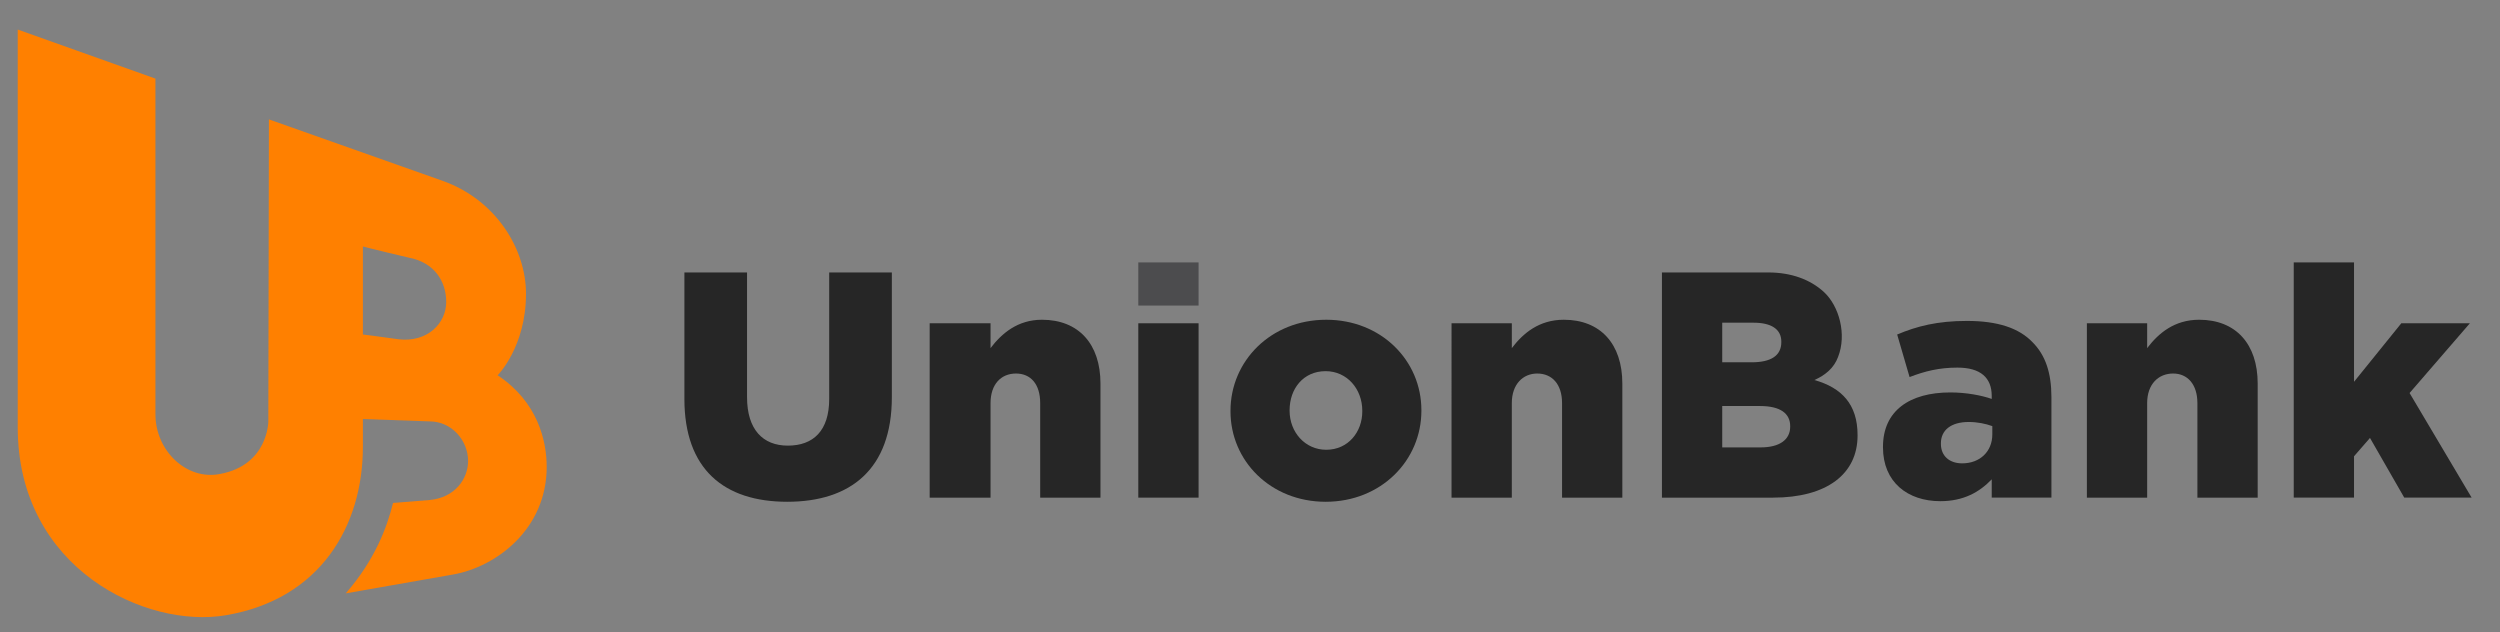
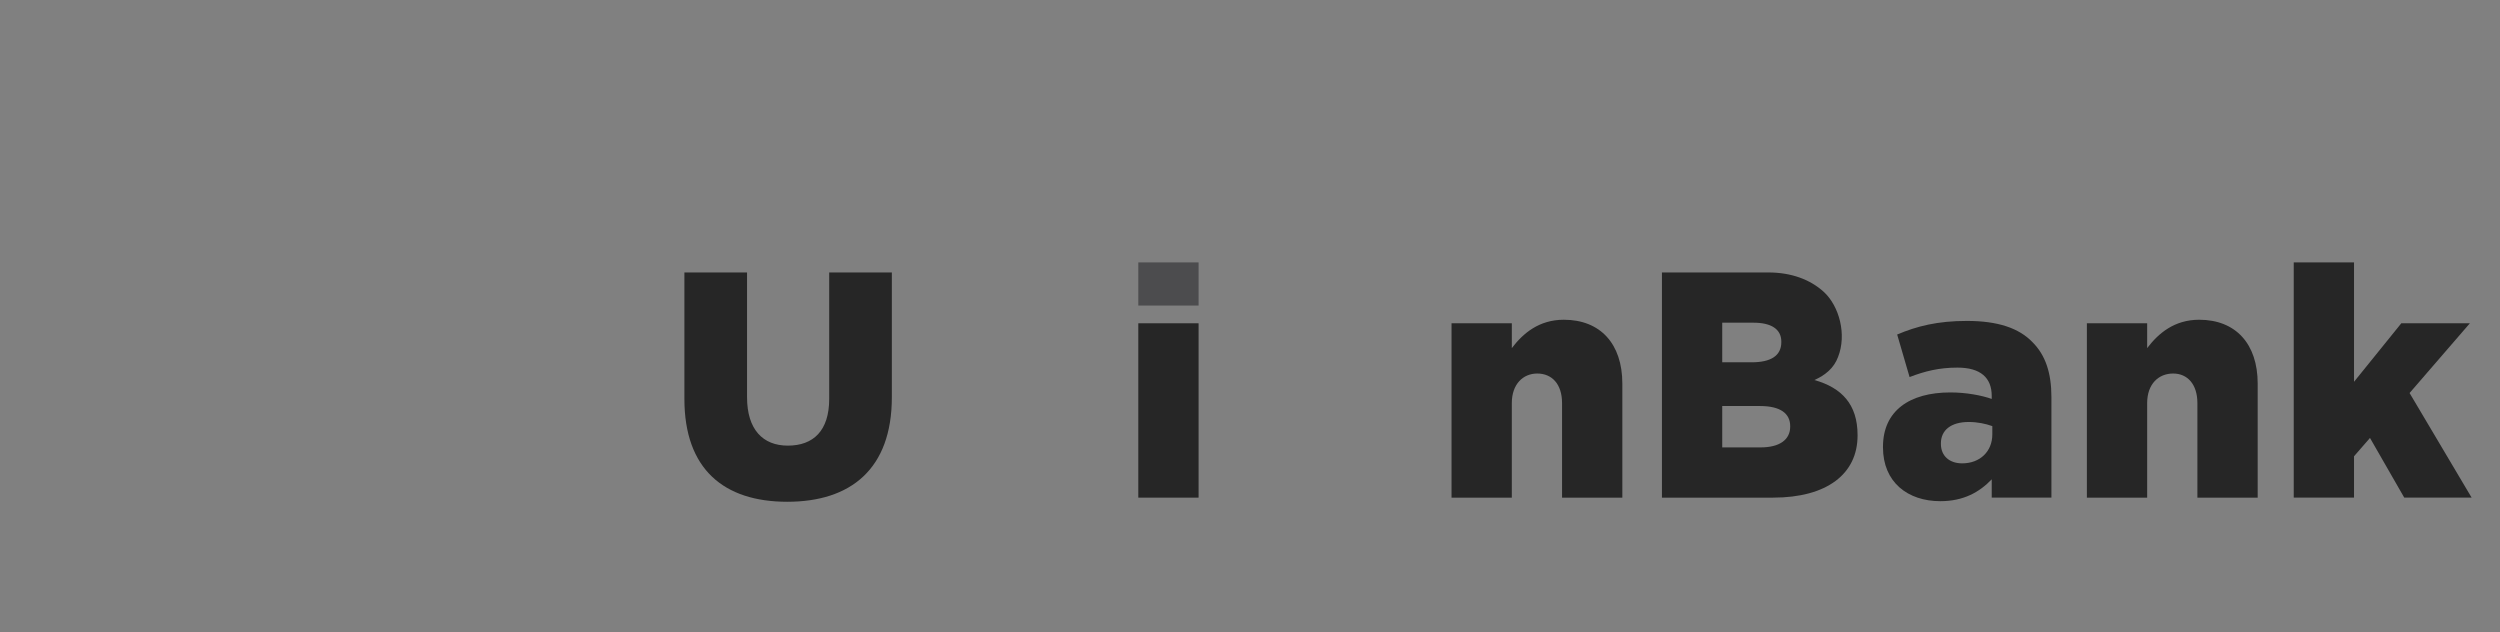
<svg xmlns="http://www.w3.org/2000/svg" version="1.2" viewBox="0 0 423 107" width="423" height="107">
  <rect x="0" y="0" width="423" height="107" fill="#808080" stroke="none" />
  <title>UnionBank</title>
  <defs>
    <clipPath clipPathUnits="userSpaceOnUse" id="cp1">
      <path d="m3 104.45h415.15v-99.45h-415.15z" />
    </clipPath>
    <clipPath clipPathUnits="userSpaceOnUse" id="cp2">
      <path d="m3 104.45h415.15v-99.45h-415.15z" />
    </clipPath>
    <clipPath clipPathUnits="userSpaceOnUse" id="cp3">
      <path d="m3 104.45h415.15v-99.45h-415.15z" />
    </clipPath>
    <clipPath clipPathUnits="userSpaceOnUse" id="cp4">
      <path d="m3 104.45h415.15v-99.45h-415.15z" />
    </clipPath>
    <clipPath clipPathUnits="userSpaceOnUse" id="cp5">
      <path d="m3 104.45h415.15v-99.45h-415.15z" />
    </clipPath>
    <clipPath clipPathUnits="userSpaceOnUse" id="cp6">
      <path d="m3 104.45h415.15v-99.45h-415.15z" />
    </clipPath>
    <clipPath clipPathUnits="userSpaceOnUse" id="cp7">
      <path d="m3 104.45h415.15v-99.45h-415.15z" />
    </clipPath>
    <clipPath clipPathUnits="userSpaceOnUse" id="cp8">
      <path d="m3 104.45h415.15v-99.45h-415.15z" />
    </clipPath>
    <clipPath clipPathUnits="userSpaceOnUse" id="cp9">
-       <path d="m3 104.45h415.15v-99.45h-415.15z" />
-     </clipPath>
+       </clipPath>
  </defs>
  <style>
		.s0 { opacity: .01;fill: #ffffff } 
		.s1 { fill: #262626 } 
		.s2 { fill: #4c4c4e } 
		.s3 { fill: #ff8000 } 
	</style>
  <g id="Login-and-registration">
    <g id="UB-logo-clear">
-       <path id="Rectangle-5-Copy-3" fill-rule="evenodd" class="s0" d="m-60-25h542v166h-542z" />
      <g id="UB-logo-Copy">
        <path id="Fill-1" fill-rule="evenodd" class="s1" d="m115.8 67.5v-21.4h10.6v21.1c0 5.5 2.7 8.2 6.9 8.2 4.3 0 7-2.5 7-7.9v-21.4h10.6v21.1c0 12.2-7 17.7-17.7 17.7-10.7 0-17.4-5.5-17.4-17.4z" />
-         <path id="Fill-3" fill-rule="evenodd" class="s1" d="m157.3 54.7h10.3v4.2c1.9-2.5 4.6-4.8 8.7-4.8 6.2 0 9.9 4.1 9.9 10.8v19.3h-10.2v-16c0-3.2-1.6-5-4.1-5-2.5 0-4.3 1.8-4.3 5v16h-10.3z" />
        <g id="Clip-6">
				</g>
        <g id="Clip-Path: Fill-5" clip-path="url(#cp1)">
          <path id="Fill-5" fill-rule="evenodd" class="s2" d="m192.6 51.7h10.2v-7.3h-10.2z" />
        </g>
        <g id="Clip-Path: Fill-7" clip-path="url(#cp2)">
          <path id="Fill-7" fill-rule="evenodd" class="s1" d="m192.6 84.2h10.2v-29.5h-10.2z" />
        </g>
        <g id="Clip-Path: Fill-8" clip-path="url(#cp3)">
-           <path id="Fill-8" fill-rule="evenodd" class="s1" d="m208.2 69.6v-0.1c0-8.4 6.8-15.4 16.2-15.4 9.3 0 16.1 6.9 16.1 15.3v0.1c0 8.4-6.8 15.4-16.2 15.4-9.3 0-16.1-6.9-16.1-15.3zm22.3 0v-0.1c0-3.7-2.6-6.7-6.2-6.7-3.8 0-6.1 3-6.1 6.6v0.1c0 3.6 2.6 6.6 6.2 6.6 3.7 0 6.1-3 6.1-6.5z" />
-         </g>
+           </g>
        <g id="Clip-Path: Fill-9" clip-path="url(#cp4)">
          <path id="Fill-9" fill-rule="evenodd" class="s1" d="m245.6 54.7h10.2v4.2c1.9-2.5 4.6-4.8 8.8-4.8 6.2 0 9.9 4.1 9.9 10.8v19.3h-10.2v-16c0-3.2-1.7-5-4.2-5-2.4 0-4.3 1.8-4.3 5v16h-10.2z" />
        </g>
        <g id="Clip-Path: Fill-10" clip-path="url(#cp5)">
          <path id="Fill-10" fill-rule="evenodd" class="s1" d="m281.2 46.1h18c3.9 0 7.1 1.2 9.4 3.3 2.6 2.4 3.9 7.2 2.4 11-0.7 1.9-2.2 3.1-4 3.9 4.6 1.3 7.3 4.1 7.3 9.3v0.1c0 6.5-5.2 10.5-14.3 10.5h-18.8zm20.2 11.7c0-2.1-1.7-3.2-4.7-3.2h-5.3v6.7h5c3.2 0 5-1.1 5-3.4zm-3.6 10.9h-6.4v7h6.5c3.2 0 5-1.3 5-3.5v-0.1c0-2.1-1.6-3.4-5.1-3.4z" />
        </g>
        <g id="Clip-Path: Fill-11" clip-path="url(#cp6)">
          <path id="Fill-11" fill-rule="evenodd" class="s1" d="m318.6 75.7v-0.1c0-6.1 4.5-9.2 11.4-9.2 2.7 0 5.3 0.5 7 1.1v-0.5c0-3.1-1.9-4.8-5.8-4.8-3.1 0-5.5 0.6-8.1 1.6l-2.1-7.2c3.3-1.4 6.8-2.3 11.8-2.3 5.2 0 8.8 1.2 11.1 3.6 2.2 2.2 3.2 5.2 3.2 9.3v17h-10.1v-3.1c-2.1 2.2-4.8 3.7-8.7 3.7-5.5 0-9.7-3.2-9.7-9.1zm18.5-2.2v-1.4c-1.1-0.4-2.5-0.7-4-0.7-3 0-4.7 1.4-4.7 3.6v0.1c0 2.1 1.5 3.3 3.6 3.3 3 0 5.1-2 5.1-4.9z" />
        </g>
        <g id="Clip-Path: Fill-12" clip-path="url(#cp7)">
          <path id="Fill-12" fill-rule="evenodd" class="s1" d="m353.1 54.7h10.2v4.2c1.9-2.5 4.6-4.8 8.8-4.8 6.2 0 9.9 4.1 9.9 10.8v19.3h-10.2v-16c0-3.2-1.7-5-4.1-5-2.5 0-4.4 1.8-4.4 5v16h-10.2z" />
        </g>
        <g id="Clip-Path: Fill-13" clip-path="url(#cp8)">
          <path id="Fill-13" fill-rule="evenodd" class="s1" d="m388.1 44.4h10.2v20.2l8-9.9h11.6l-10.2 11.8 10.5 17.7h-11.4l-5.8-10.1-2.7 3.1v7h-10.2z" />
        </g>
        <g id="Clip-Path: Fill-14" clip-path="url(#cp9)">
          <path id="Fill-14" fill-rule="evenodd" class="s3" d="m92.5 79c0 10.5-8.5 16.9-15.8 18.2l-18.2 3.2c4.9-5.6 7-11.2 8-15.3l6.2-0.5c4.3-0.4 6.5-3.6 6.5-6.6 0-3.5-2.8-6.7-6.5-6.7l-11.3-0.4v4.7c0 13.4-7.2 25.8-23.2 28.5-13.4 2.3-35.2-7.8-35.2-31.8v-67.3l23.3 8.3c0 16.5 0 56.8 0 56.8 0 6.2 5.3 11.2 10.9 10.1 8.2-1.5 8.2-8.9 8.2-8.9l0.1-51.1 29.4 10.4c9 3.2 14.1 11.5 14.1 19.1 0 9-4.8 13.8-4.8 13.8 6.8 4.5 8.3 11.1 8.3 15.5zm-17-27.9c0-3.6-2.1-6.7-6.3-7.5 0 0-6.8-1.6-7.8-1.9v14.9c0 0 1.8 0.2 6 0.8 4.9 0.6 8.1-2.7 8.1-6.3z" />
        </g>
      </g>
    </g>
  </g>
</svg>